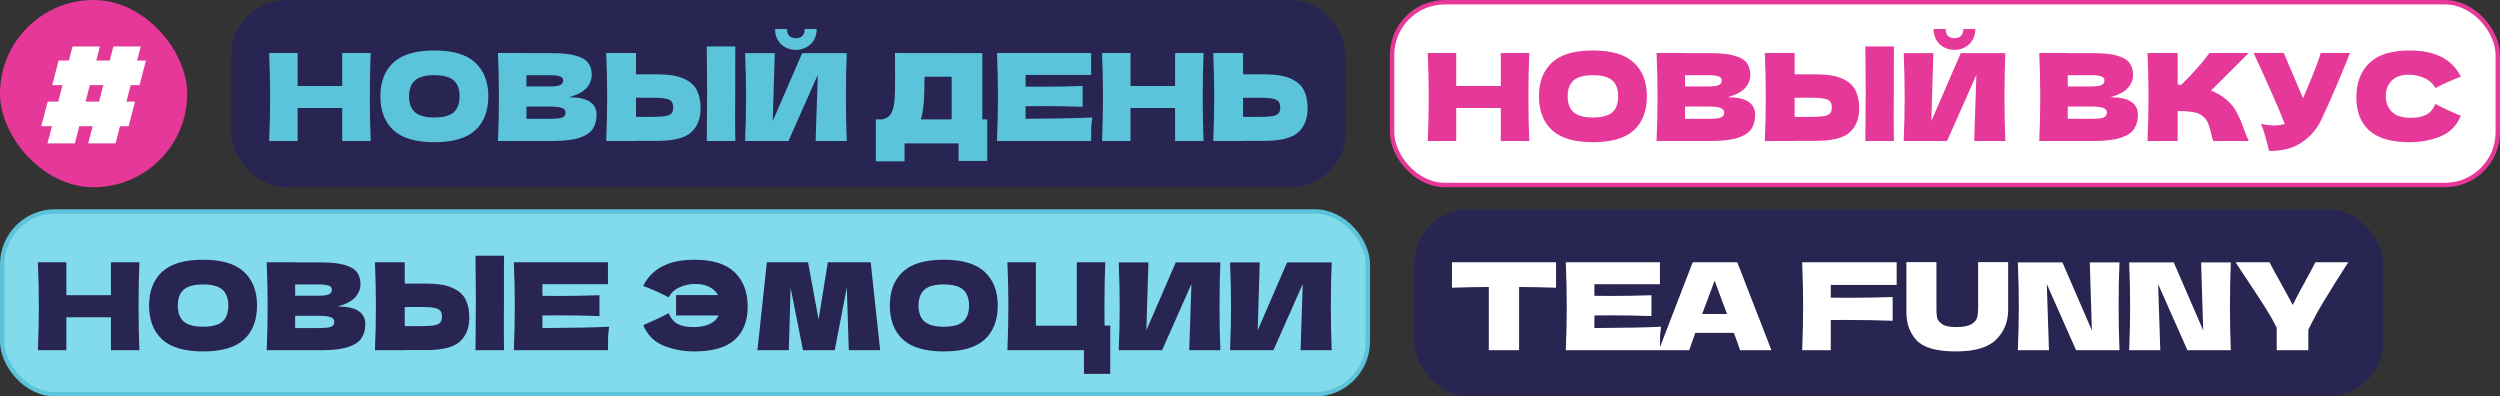
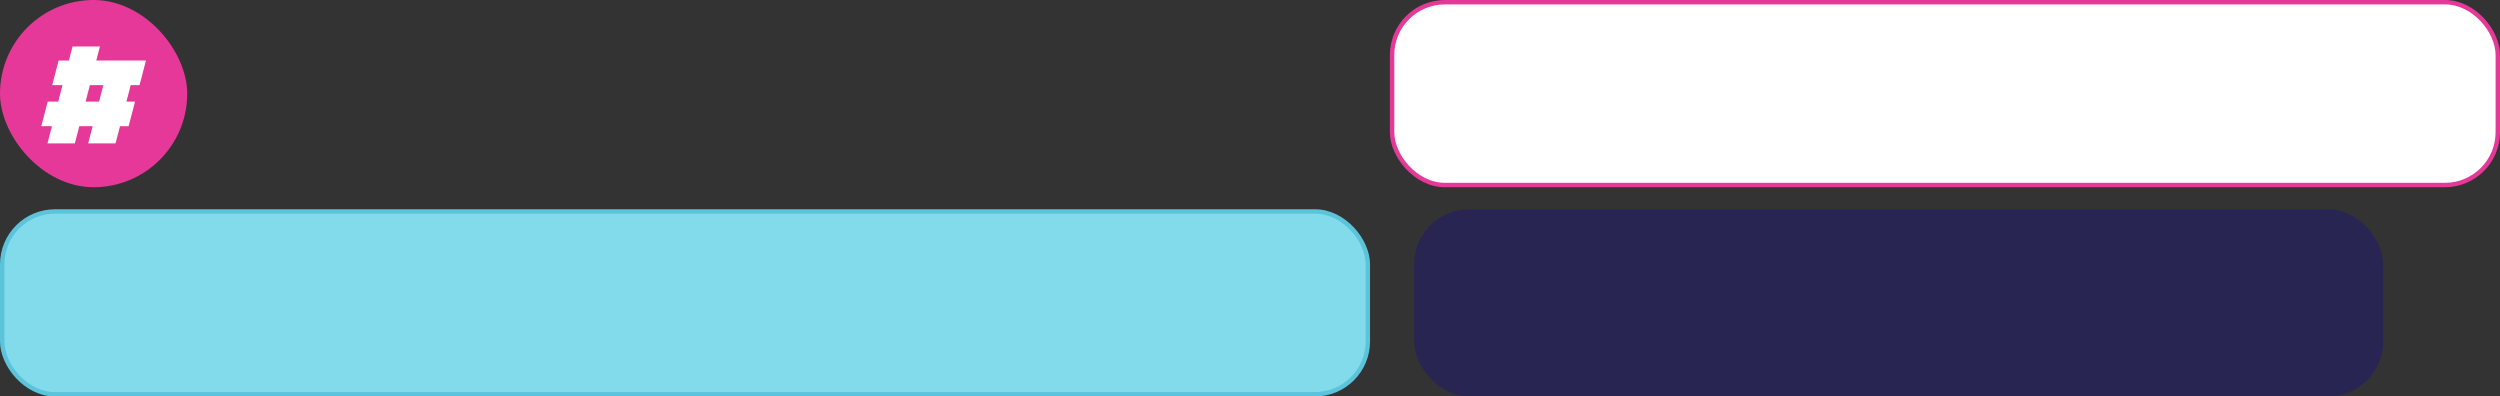
<svg xmlns="http://www.w3.org/2000/svg" width="1135" height="180" viewBox="0 0 1135 180" fill="none">
  <rect x="0" y="0" width="1135" height="180" fill="#333333" stroke="none" />
  <rect width="85" height="85" rx="42.5" fill="#E53899" />
-   <path d="M66.265 27.48L63.35 38.645H59.335L57.41 46.125H61.315L58.4 57.29H54.495L52.46 65.1H40.03L42.065 57.29H36.015L33.98 65.1H21.55L23.585 57.29H18.745L21.66 46.125H26.445L28.37 38.645H23.695L26.61 27.48H31.285L32.935 21.1H45.365L43.715 27.48H49.82L51.47 21.1H63.9L62.25 27.48H66.265ZM38.875 46.125H44.98L46.905 38.645H40.8L38.875 46.125Z" fill="white" />
-   <rect x="105" width="506" height="85" rx="25" fill="#292552" />
-   <path d="M168.29 24.07C168.033 30.267 167.905 36.922 167.905 44.035C167.905 51.148 168.033 57.803 168.29 64H155.365V49.04H135.125V64H122.2C122.493 56.887 122.64 50.232 122.64 44.035C122.64 37.838 122.493 31.183 122.2 24.07H135.125V39.03H155.365V24.07H168.29ZM197.163 64.55C188.767 64.55 182.588 62.735 178.628 59.105C174.668 55.438 172.688 50.305 172.688 43.705C172.688 37.178 174.65 32.082 178.573 28.415C182.533 24.748 188.73 22.915 197.163 22.915C205.633 22.915 211.83 24.748 215.753 28.415C219.713 32.082 221.693 37.178 221.693 43.705C221.693 50.342 219.732 55.475 215.808 59.105C211.885 62.735 205.67 64.55 197.163 64.55ZM197.163 53.33C201.233 53.33 204.167 52.56 205.963 51.02C207.76 49.443 208.658 47.005 208.658 43.705C208.658 40.478 207.76 38.077 205.963 36.5C204.167 34.923 201.233 34.135 197.163 34.135C193.13 34.135 190.215 34.923 188.418 36.5C186.622 38.077 185.723 40.478 185.723 43.705C185.723 46.968 186.622 49.388 188.418 50.965C190.215 52.542 193.13 53.33 197.163 53.33ZM258.307 44.145C266.667 44.145 270.847 46.803 270.847 52.12C270.847 54.613 270.279 56.74 269.142 58.5C268.005 60.223 265.97 61.58 263.037 62.57C260.104 63.523 256.034 64 250.827 64H226.077C226.37 56.887 226.517 50.232 226.517 44.035C226.517 37.838 226.37 31.183 226.077 24.07H239.002V24.125H250.717C255.264 24.125 258.839 24.51 261.442 25.28C264.082 26.013 265.934 27.095 266.997 28.525C268.097 29.955 268.647 31.77 268.647 33.97C268.647 36.207 267.859 38.205 266.282 39.965C264.742 41.688 262.084 43.082 258.307 44.145ZM239.002 34.135V39.25H249.562C251.835 39.25 253.412 39.048 254.292 38.645C255.209 38.242 255.667 37.508 255.667 36.445C255.667 35.602 255.19 35.015 254.237 34.685C253.32 34.318 251.762 34.135 249.562 34.135H239.002ZM249.562 53.935C251.469 53.935 252.917 53.862 253.907 53.715C254.934 53.532 255.667 53.238 256.107 52.835C256.547 52.395 256.767 51.808 256.767 51.075C256.767 50.122 256.235 49.443 255.172 49.04C254.145 48.6 252.275 48.38 249.562 48.38H239.002V53.935H249.562ZM333.797 42C333.761 44.2 333.742 47.573 333.742 52.12C333.742 57.583 333.779 61.543 333.852 64H320.872L320.927 57.785C321.001 50.965 321.037 45.703 321.037 42C321.037 38.48 321.001 33.493 320.927 27.04L320.872 21.1H333.852C333.816 22.273 333.797 24.107 333.797 26.6V36.885V42ZM298.542 33.75C303.566 33.75 307.507 34.392 310.367 35.675C313.227 36.922 315.226 38.682 316.362 40.955C317.499 43.192 318.067 45.923 318.067 49.15C318.067 53.843 316.637 57.492 313.777 60.095C310.917 62.662 305.839 63.945 298.542 63.945H288.752V64H275.222C275.516 56.887 275.662 50.232 275.662 44.035C275.662 37.838 275.516 31.183 275.222 24.07H288.752V33.75H298.542ZM296.342 53.055C298.909 53.055 300.834 52.945 302.117 52.725C303.437 52.468 304.354 52.047 304.867 51.46C305.381 50.873 305.637 49.975 305.637 48.765C305.637 47.555 305.362 46.638 304.812 46.015C304.262 45.392 303.327 44.97 302.007 44.75C300.724 44.493 298.836 44.365 296.342 44.365H288.752V53.055H296.342ZM361.324 22.64C359.601 22.64 358.006 22.255 356.539 21.485C355.109 20.715 353.972 19.615 353.129 18.185C352.286 16.755 351.864 15.087 351.864 13.18H357.309C357.309 14.61 357.676 15.673 358.409 16.37C359.179 17.03 360.151 17.36 361.324 17.36C362.497 17.36 363.451 17.03 364.184 16.37C364.954 15.673 365.339 14.61 365.339 13.18H370.784C370.784 15.087 370.362 16.755 369.519 18.185C368.676 19.615 367.521 20.715 366.054 21.485C364.624 22.255 363.047 22.64 361.324 22.64ZM351.754 24.125L350.819 54.98L364.184 24.125H384.424C384.167 30.322 384.039 36.958 384.039 44.035C384.039 51.148 384.167 57.803 384.424 64H370.289L371.279 33.97L357.969 64H338.279C338.572 56.887 338.719 50.232 338.719 44.035C338.719 37.875 338.572 31.238 338.279 24.125H351.754ZM445.977 54.21H448.232V73.075H435.197V65.1H410.667V73.24H397.632V54.21H400.382C401.959 53.917 403.169 53.275 404.012 52.285C404.855 51.295 405.479 49.718 405.882 47.555C406.212 45.758 406.377 41.67 406.377 35.29L406.322 24.07L445.977 24.125V54.21ZM418.697 51.845C418.477 52.872 418.275 53.66 418.092 54.21H432.062V34.85H419.742L419.687 38.04C419.687 40.827 419.614 43.283 419.467 45.41C419.357 47.5 419.1 49.645 418.697 51.845ZM465.61 53.935C479.543 53.862 489.645 53.66 495.915 53.33C495.658 54.833 495.493 56.392 495.42 58.005C495.383 59.582 495.365 61.58 495.365 64H452.63C452.923 56.887 453.07 50.232 453.07 44.035C453.07 37.838 452.923 31.183 452.63 24.07H495.365V34.025H465.61V39.305C467.37 39.342 469.973 39.36 473.42 39.36C479.25 39.36 485.281 39.25 491.515 39.03V48.49C485.281 48.27 479.25 48.16 473.42 48.16C469.973 48.16 467.37 48.178 465.61 48.215V53.935ZM546.415 24.07C546.158 30.267 546.03 36.922 546.03 44.035C546.03 51.148 546.158 57.803 546.415 64H533.49V49.04H513.25V64H500.325C500.618 56.887 500.765 50.232 500.765 44.035C500.765 37.838 500.618 31.183 500.325 24.07H513.25V39.03H533.49V24.07H546.415ZM574.133 33.75C579.157 33.75 583.098 34.392 585.958 35.675C588.818 36.922 590.817 38.682 591.953 40.955C593.09 43.192 593.658 45.923 593.658 49.15C593.658 53.843 592.228 57.492 589.368 60.095C586.508 62.662 581.43 63.945 574.133 63.945H564.343V64H550.813C551.107 56.887 551.253 50.232 551.253 44.035C551.253 37.838 551.107 31.183 550.813 24.07H564.343V33.75H574.133ZM571.933 53.055C574.5 53.055 576.425 52.945 577.708 52.725C579.028 52.468 579.945 52.047 580.458 51.46C580.972 50.873 581.228 49.975 581.228 48.765C581.228 47.555 580.953 46.638 580.403 46.015C579.853 45.392 578.918 44.97 577.598 44.75C576.315 44.493 574.427 44.365 571.933 44.365H564.343V53.055H571.933Z" fill="#5BC4DA" />
+   <path d="M66.265 27.48L63.35 38.645H59.335L57.41 46.125H61.315L58.4 57.29H54.495L52.46 65.1H40.03L42.065 57.29H36.015L33.98 65.1H21.55L23.585 57.29H18.745L21.66 46.125H26.445L28.37 38.645H23.695L26.61 27.48H31.285L32.935 21.1H45.365L43.715 27.48H49.82H63.9L62.25 27.48H66.265ZM38.875 46.125H44.98L46.905 38.645H40.8L38.875 46.125Z" fill="white" />
  <rect x="632" y="1" width="502" height="83" rx="24" fill="white" />
-   <path d="M694.29 24.07C694.033 30.267 693.905 36.922 693.905 44.035C693.905 51.148 694.033 57.803 694.29 64H681.365V49.04H661.125V64H648.2C648.493 56.887 648.64 50.232 648.64 44.035C648.64 37.838 648.493 31.183 648.2 24.07H661.125V39.03H681.365V24.07H694.29ZM723.163 64.55C714.767 64.55 708.588 62.735 704.628 59.105C700.668 55.438 698.688 50.305 698.688 43.705C698.688 37.178 700.65 32.082 704.573 28.415C708.533 24.748 714.73 22.915 723.163 22.915C731.633 22.915 737.83 24.748 741.753 28.415C745.713 32.082 747.693 37.178 747.693 43.705C747.693 50.342 745.732 55.475 741.808 59.105C737.885 62.735 731.67 64.55 723.163 64.55ZM723.163 53.33C727.233 53.33 730.167 52.56 731.963 51.02C733.76 49.443 734.658 47.005 734.658 43.705C734.658 40.478 733.76 38.077 731.963 36.5C730.167 34.923 727.233 34.135 723.163 34.135C719.13 34.135 716.215 34.923 714.418 36.5C712.622 38.077 711.723 40.478 711.723 43.705C711.723 46.968 712.622 49.388 714.418 50.965C716.215 52.542 719.13 53.33 723.163 53.33ZM784.307 44.145C792.667 44.145 796.847 46.803 796.847 52.12C796.847 54.613 796.279 56.74 795.142 58.5C794.005 60.223 791.97 61.58 789.037 62.57C786.104 63.523 782.034 64 776.827 64H752.077C752.37 56.887 752.517 50.232 752.517 44.035C752.517 37.838 752.37 31.183 752.077 24.07H765.002V24.125H776.717C781.264 24.125 784.839 24.51 787.442 25.28C790.082 26.013 791.934 27.095 792.997 28.525C794.097 29.955 794.647 31.77 794.647 33.97C794.647 36.207 793.859 38.205 792.282 39.965C790.742 41.688 788.084 43.082 784.307 44.145ZM765.002 34.135V39.25H775.562C777.835 39.25 779.412 39.048 780.292 38.645C781.209 38.242 781.667 37.508 781.667 36.445C781.667 35.602 781.19 35.015 780.237 34.685C779.32 34.318 777.762 34.135 775.562 34.135H765.002ZM775.562 53.935C777.469 53.935 778.917 53.862 779.907 53.715C780.934 53.532 781.667 53.238 782.107 52.835C782.547 52.395 782.767 51.808 782.767 51.075C782.767 50.122 782.235 49.443 781.172 49.04C780.145 48.6 778.275 48.38 775.562 48.38H765.002V53.935H775.562ZM859.797 42C859.761 44.2 859.742 47.573 859.742 52.12C859.742 57.583 859.779 61.543 859.852 64H846.872L846.927 57.785C847.001 50.965 847.037 45.703 847.037 42C847.037 38.48 847.001 33.493 846.927 27.04L846.872 21.1H859.852C859.816 22.273 859.797 24.107 859.797 26.6V36.885V42ZM824.542 33.75C829.566 33.75 833.507 34.392 836.367 35.675C839.227 36.922 841.226 38.682 842.362 40.955C843.499 43.192 844.067 45.923 844.067 49.15C844.067 53.843 842.637 57.492 839.777 60.095C836.917 62.662 831.839 63.945 824.542 63.945H814.752V64H801.222C801.516 56.887 801.662 50.232 801.662 44.035C801.662 37.838 801.516 31.183 801.222 24.07H814.752V33.75H824.542ZM822.342 53.055C824.909 53.055 826.834 52.945 828.117 52.725C829.437 52.468 830.354 52.047 830.867 51.46C831.381 50.873 831.637 49.975 831.637 48.765C831.637 47.555 831.362 46.638 830.812 46.015C830.262 45.392 829.327 44.97 828.007 44.75C826.724 44.493 824.836 44.365 822.342 44.365H814.752V53.055H822.342ZM887.324 22.64C885.601 22.64 884.006 22.255 882.539 21.485C881.109 20.715 879.972 19.615 879.129 18.185C878.286 16.755 877.864 15.087 877.864 13.18H883.309C883.309 14.61 883.676 15.673 884.409 16.37C885.179 17.03 886.151 17.36 887.324 17.36C888.497 17.36 889.451 17.03 890.184 16.37C890.954 15.673 891.339 14.61 891.339 13.18H896.784C896.784 15.087 896.362 16.755 895.519 18.185C894.676 19.615 893.521 20.715 892.054 21.485C890.624 22.255 889.047 22.64 887.324 22.64ZM877.754 24.125L876.819 54.98L890.184 24.125H910.424C910.167 30.322 910.039 36.958 910.039 44.035C910.039 51.148 910.167 57.803 910.424 64H896.289L897.279 33.97L883.969 64H864.279C864.572 56.887 864.719 50.232 864.719 44.035C864.719 37.875 864.572 31.238 864.279 24.125H877.754ZM958.062 44.145C966.422 44.145 970.602 46.803 970.602 52.12C970.602 54.613 970.034 56.74 968.897 58.5C967.76 60.223 965.725 61.58 962.792 62.57C959.859 63.523 955.789 64 950.582 64H925.832C926.125 56.887 926.272 50.232 926.272 44.035C926.272 37.838 926.125 31.183 925.832 24.07H938.757V24.125H950.472C955.019 24.125 958.594 24.51 961.197 25.28C963.837 26.013 965.689 27.095 966.752 28.525C967.852 29.955 968.402 31.77 968.402 33.97C968.402 36.207 967.614 38.205 966.037 39.965C964.497 41.688 961.839 43.082 958.062 44.145ZM938.757 34.135V39.25H949.317C951.59 39.25 953.167 39.048 954.047 38.645C954.964 38.242 955.422 37.508 955.422 36.445C955.422 35.602 954.945 35.015 953.992 34.685C953.075 34.318 951.517 34.135 949.317 34.135H938.757ZM949.317 53.935C951.224 53.935 952.672 53.862 953.662 53.715C954.689 53.532 955.422 53.238 955.862 52.835C956.302 52.395 956.522 51.808 956.522 51.075C956.522 50.122 955.99 49.443 954.927 49.04C953.9 48.6 952.03 48.38 949.317 48.38H938.757V53.935H949.317ZM1010.4 44.915C1012.56 46.675 1014.21 48.637 1015.35 50.8C1016.52 52.927 1017.66 55.548 1018.76 58.665C1019.67 61.195 1020.41 62.973 1020.96 64H1004.79C1004.57 63.377 1004.27 62.295 1003.91 60.755C1003.54 59.068 1003.14 57.657 1002.7 56.52C1002.29 55.383 1001.71 54.393 1000.94 53.55C999.691 52.23 998.132 51.387 996.262 51.02C994.429 50.617 991.899 50.415 988.672 50.415V64H974.977C975.271 56.887 975.417 50.232 975.417 44.035C975.417 37.838 975.271 31.183 974.977 24.07H988.672V38.425C989.039 38.462 989.589 38.48 990.322 38.48C996.042 32.833 1000.3 28.03 1003.08 24.07H1020.9L1003.8 41.12C1006.22 42.073 1008.42 43.338 1010.4 44.915ZM1066.88 24.07C1066.74 24.473 1066.55 24.932 1066.33 25.445C1066.11 25.922 1065.89 26.472 1065.67 27.095C1063.66 32.082 1061.79 36.573 1060.06 40.57C1058.38 44.53 1056.36 49.04 1054.01 54.1C1051.96 58.5 1048.95 62.02 1044.99 64.66C1041.07 67.337 1036.12 68.62 1030.14 68.51C1029.37 65.32 1028.75 62.918 1028.27 61.305C1027.83 59.655 1027.23 57.968 1026.46 56.245C1028.62 56.722 1030.62 56.96 1032.45 56.96C1034.25 56.96 1035.86 56.722 1037.29 56.245C1034.65 49.462 1029.94 38.737 1023.16 24.07H1036.85L1045.6 44.64L1047.14 40.955C1050.95 31.898 1053.1 26.27 1053.57 24.07H1066.88ZM1093.98 64.55C1085.69 64.55 1079.59 62.79 1075.66 59.27C1071.74 55.75 1069.78 50.727 1069.78 44.2C1069.78 37.637 1071.74 32.448 1075.66 28.635C1079.59 24.822 1085.69 22.915 1093.98 22.915C1105.56 22.915 1113.32 26.893 1117.24 34.85C1113.94 35.987 1110.07 37.692 1105.64 39.965C1104.57 37.912 1102.89 36.39 1100.58 35.4C1098.3 34.41 1095.98 33.915 1093.59 33.915C1090.07 33.915 1087.45 34.85 1085.73 36.72C1084 38.553 1083.14 40.827 1083.14 43.54C1083.14 46.473 1084.06 48.875 1085.89 50.745C1087.76 52.578 1090.6 53.495 1094.42 53.495C1097.46 53.495 1099.88 53 1101.68 52.01C1103.47 50.983 1104.79 49.37 1105.64 47.17C1108.64 48.783 1112.49 50.598 1117.19 52.615C1115.35 57.052 1112.29 60.15 1108 61.91C1103.71 63.67 1099.04 64.55 1093.98 64.55Z" fill="#E53899" />
  <rect x="632" y="1" width="502" height="83" rx="24" stroke="#E53899" stroke-width="2" />
  <rect x="1" y="96" width="620" height="83" rx="24" fill="#82DBEB" />
-   <path d="M63.29 119.07C63.033 125.267 62.905 131.922 62.905 139.035C62.905 146.148 63.033 152.803 63.29 159H50.365V144.04H30.125V159H17.2C17.493 151.887 17.64 145.232 17.64 139.035C17.64 132.838 17.493 126.183 17.2 119.07H30.125V134.03H50.365V119.07H63.29ZM92.163 159.55C83.767 159.55 77.588 157.735 73.628 154.105C69.668 150.438 67.688 145.305 67.688 138.705C67.688 132.178 69.65 127.082 73.573 123.415C77.533 119.748 83.73 117.915 92.163 117.915C100.633 117.915 106.83 119.748 110.753 123.415C114.713 127.082 116.693 132.178 116.693 138.705C116.693 145.342 114.732 150.475 110.808 154.105C106.885 157.735 100.67 159.55 92.163 159.55ZM92.163 148.33C96.233 148.33 99.167 147.56 100.963 146.02C102.76 144.443 103.658 142.005 103.658 138.705C103.658 135.478 102.76 133.077 100.963 131.5C99.167 129.923 96.233 129.135 92.163 129.135C88.13 129.135 85.215 129.923 83.418 131.5C81.622 133.077 80.723 135.478 80.723 138.705C80.723 141.968 81.622 144.388 83.418 145.965C85.215 147.542 88.13 148.33 92.163 148.33ZM153.307 139.145C161.667 139.145 165.847 141.803 165.847 147.12C165.847 149.613 165.279 151.74 164.142 153.5C163.005 155.223 160.97 156.58 158.037 157.57C155.104 158.523 151.034 159 145.827 159H121.077C121.37 151.887 121.517 145.232 121.517 139.035C121.517 132.838 121.37 126.183 121.077 119.07H134.002V119.125H145.717C150.264 119.125 153.839 119.51 156.442 120.28C159.082 121.013 160.934 122.095 161.997 123.525C163.097 124.955 163.647 126.77 163.647 128.97C163.647 131.207 162.859 133.205 161.282 134.965C159.742 136.688 157.084 138.082 153.307 139.145ZM134.002 129.135V134.25H144.562C146.835 134.25 148.412 134.048 149.292 133.645C150.209 133.242 150.667 132.508 150.667 131.445C150.667 130.602 150.19 130.015 149.237 129.685C148.32 129.318 146.762 129.135 144.562 129.135H134.002ZM144.562 148.935C146.469 148.935 147.917 148.862 148.907 148.715C149.934 148.532 150.667 148.238 151.107 147.835C151.547 147.395 151.767 146.808 151.767 146.075C151.767 145.122 151.235 144.443 150.172 144.04C149.145 143.6 147.275 143.38 144.562 143.38H134.002V148.935H144.562ZM228.797 137C228.761 139.2 228.742 142.573 228.742 147.12C228.742 152.583 228.779 156.543 228.852 159H215.872L215.927 152.785C216.001 145.965 216.037 140.703 216.037 137C216.037 133.48 216.001 128.493 215.927 122.04L215.872 116.1H228.852C228.816 117.273 228.797 119.107 228.797 121.6V131.885V137ZM193.542 128.75C198.566 128.75 202.507 129.392 205.367 130.675C208.227 131.922 210.226 133.682 211.362 135.955C212.499 138.192 213.067 140.923 213.067 144.15C213.067 148.843 211.637 152.492 208.777 155.095C205.917 157.662 200.839 158.945 193.542 158.945H183.752V159H170.222C170.516 151.887 170.662 145.232 170.662 139.035C170.662 132.838 170.516 126.183 170.222 119.07H183.752V128.75H193.542ZM191.342 148.055C193.909 148.055 195.834 147.945 197.117 147.725C198.437 147.468 199.354 147.047 199.867 146.46C200.381 145.873 200.637 144.975 200.637 143.765C200.637 142.555 200.362 141.638 199.812 141.015C199.262 140.392 198.327 139.97 197.007 139.75C195.724 139.493 193.836 139.365 191.342 139.365H183.752V148.055H191.342ZM246.259 148.935C260.192 148.862 270.294 148.66 276.564 148.33C276.307 149.833 276.142 151.392 276.069 153.005C276.032 154.582 276.014 156.58 276.014 159H233.279C233.572 151.887 233.719 145.232 233.719 139.035C233.719 132.838 233.572 126.183 233.279 119.07H276.014V129.025H246.259V134.305C248.019 134.342 250.622 134.36 254.069 134.36C259.899 134.36 265.931 134.25 272.164 134.03V143.49C265.931 143.27 259.899 143.16 254.069 143.16C250.622 143.16 248.019 143.178 246.259 143.215V148.935ZM315.25 117.915C323.537 117.915 329.642 119.822 333.565 123.635C337.488 127.448 339.45 132.637 339.45 139.2C339.45 145.727 337.488 150.75 333.565 154.27C329.642 157.79 323.537 159.55 315.25 159.55C310.19 159.55 305.515 158.67 301.225 156.91C296.935 155.15 293.873 152.052 292.04 147.615C296.733 145.598 300.583 143.783 303.59 142.17C304.433 144.37 305.753 145.983 307.55 147.01C309.347 148 311.767 148.495 314.81 148.495C317.707 148.495 320.127 148.055 322.07 147.175C324.05 146.258 325.462 144.938 326.305 143.215H306.945V133.975H325.975C325.132 132.398 323.83 131.17 322.07 130.29C320.347 129.373 318.202 128.915 315.635 128.915C313.252 128.915 310.905 129.41 308.595 130.4C306.322 131.39 304.653 132.912 303.59 134.965C299.153 132.692 295.285 130.987 291.985 129.85C295.908 121.893 303.663 117.915 315.25 117.915ZM395.295 119.07L399.585 159H385.34L384.46 130.51L378.96 159H364.55L358.94 130.73L358.115 159H343.87L348.16 119.07H366.86L371.645 145.085L375.825 119.07H395.295ZM428.447 159.55C420.051 159.55 413.872 157.735 409.912 154.105C405.952 150.438 403.972 145.305 403.972 138.705C403.972 132.178 405.934 127.082 409.857 123.415C413.817 119.748 420.014 117.915 428.447 117.915C436.917 117.915 443.114 119.748 447.037 123.415C450.997 127.082 452.977 132.178 452.977 138.705C452.977 145.342 451.016 150.475 447.092 154.105C443.169 157.735 436.954 159.55 428.447 159.55ZM428.447 148.33C432.517 148.33 435.451 147.56 437.247 146.02C439.044 144.443 439.942 142.005 439.942 138.705C439.942 135.478 439.044 133.077 437.247 131.5C435.451 129.923 432.517 129.135 428.447 129.135C424.414 129.135 421.499 129.923 419.702 131.5C417.906 133.077 417.007 135.478 417.007 138.705C417.007 141.968 417.906 144.388 419.702 145.965C421.499 147.542 424.414 148.33 428.447 148.33ZM504.056 147.78V169.725H492.121V159H457.361C457.654 151.887 457.801 145.232 457.801 139.035C457.801 132.838 457.654 126.183 457.361 119.07H470.286V147.89H488.876V119.07H501.801C501.544 125.34 501.416 132.032 501.416 139.145C501.416 142.995 501.434 145.873 501.471 147.78H504.056ZM521.378 119.125L520.443 149.98L533.808 119.125H554.048C553.791 125.322 553.663 131.958 553.663 139.035C553.663 146.148 553.791 152.803 554.048 159H539.913L540.903 128.97L527.593 159H507.903C508.196 151.887 508.343 145.232 508.343 139.035C508.343 132.875 508.196 126.238 507.903 119.125H521.378ZM571.92 119.125L570.985 149.98L584.35 119.125H604.59C604.333 125.322 604.205 131.958 604.205 139.035C604.205 146.148 604.333 152.803 604.59 159H590.455L591.445 128.97L578.135 159H558.445C558.738 151.887 558.885 145.232 558.885 139.035C558.885 132.875 558.738 126.238 558.445 119.125H571.92Z" fill="#292552" />
  <rect x="1" y="96" width="620" height="83" rx="24" stroke="#5BC4DA" stroke-width="2" />
  <rect x="642" y="95" width="440" height="85" rx="25" fill="#292552" />
-   <path d="M706.445 130.62C700.688 130.437 695.097 130.327 689.67 130.29V159H675.92V130.29C670.457 130.327 664.883 130.437 659.2 130.62V119.07H706.445V130.62ZM723.85 148.935C737.783 148.862 747.885 148.66 754.155 148.33C753.898 149.833 753.733 151.392 753.66 153.005C753.623 154.582 753.605 156.58 753.605 159H710.87C711.163 151.887 711.31 145.232 711.31 139.035C711.31 132.838 711.163 126.183 710.87 119.07H753.605V129.025H723.85V134.305C725.61 134.342 728.213 134.36 731.66 134.36C737.49 134.36 743.522 134.25 749.755 134.03V143.49C743.522 143.27 737.49 143.16 731.66 143.16C728.213 143.16 725.61 143.178 723.85 143.215V148.935ZM789.994 159C789.297 156.91 788.362 154.288 787.189 151.135H769.644L766.894 159H753.089L768.489 119.07H788.729L804.239 159H789.994ZM784.054 142.555C782.661 138.705 781.231 134.855 779.764 131.005L778.444 127.43C777.161 130.767 775.272 135.808 772.779 142.555H784.054ZM861.084 129.355H831.164V135.13C833.034 135.167 835.839 135.185 839.579 135.185C846.033 135.185 852.596 135.075 859.269 134.855V145.635C852.596 145.378 845.556 145.25 838.149 145.25C835.069 145.25 832.741 145.268 831.164 145.305V159H818.184C818.478 151.887 818.624 145.232 818.624 139.035C818.624 132.838 818.478 126.183 818.184 119.07H861.084V129.355ZM898.064 119.015H911.704V140.905C911.63 146.295 909.779 150.75 906.149 154.27C902.555 157.79 896.487 159.55 887.944 159.55C879.29 159.55 873.369 157.882 870.179 154.545C866.989 151.172 865.43 146.753 865.504 141.29V119.015H879.144V140.41C879.144 142.023 879.254 143.343 879.474 144.37C879.73 145.36 880.5 146.295 881.784 147.175C883.104 148.055 885.212 148.495 888.109 148.495C891.262 148.495 893.572 148.055 895.039 147.175C896.505 146.258 897.367 145.25 897.624 144.15C897.917 143.05 898.064 141.638 898.064 139.915V119.015ZM962.244 119.125C961.988 125.322 961.859 131.958 961.859 139.035C961.859 146.148 961.988 152.803 962.244 159H942.554L929.244 128.97L930.234 159H916.099C916.393 151.887 916.539 145.232 916.539 139.035C916.539 132.875 916.393 126.238 916.099 119.125H936.339L949.704 149.98L948.769 119.125H962.244ZM1012.79 119.125C1012.53 125.322 1012.4 131.958 1012.4 139.035C1012.4 146.148 1012.53 152.803 1012.79 159H993.096L979.786 128.97L980.776 159H966.641C966.935 151.887 967.081 145.232 967.081 139.035C967.081 132.875 966.935 126.238 966.641 119.125H986.881L1000.25 149.98L999.311 119.125H1012.79ZM1066.13 119.07L1065.09 120.665C1061.17 126.752 1057.79 132.142 1054.97 136.835C1052.18 141.492 1049.85 145.782 1047.98 149.705V159H1033.63V148.77C1032.27 146.02 1030.68 143.197 1028.84 140.3C1027.01 137.367 1024.41 133.352 1021.03 128.255C1018.39 124.368 1016.38 121.307 1014.98 119.07H1030.38C1031.48 121.307 1033.28 124.625 1035.77 129.025C1038.27 133.498 1039.97 136.652 1040.89 138.485C1042.17 135.808 1043.9 132.527 1046.06 128.64C1048.59 124.093 1050.29 120.903 1051.17 119.07H1066.13Z" fill="white" />
</svg>